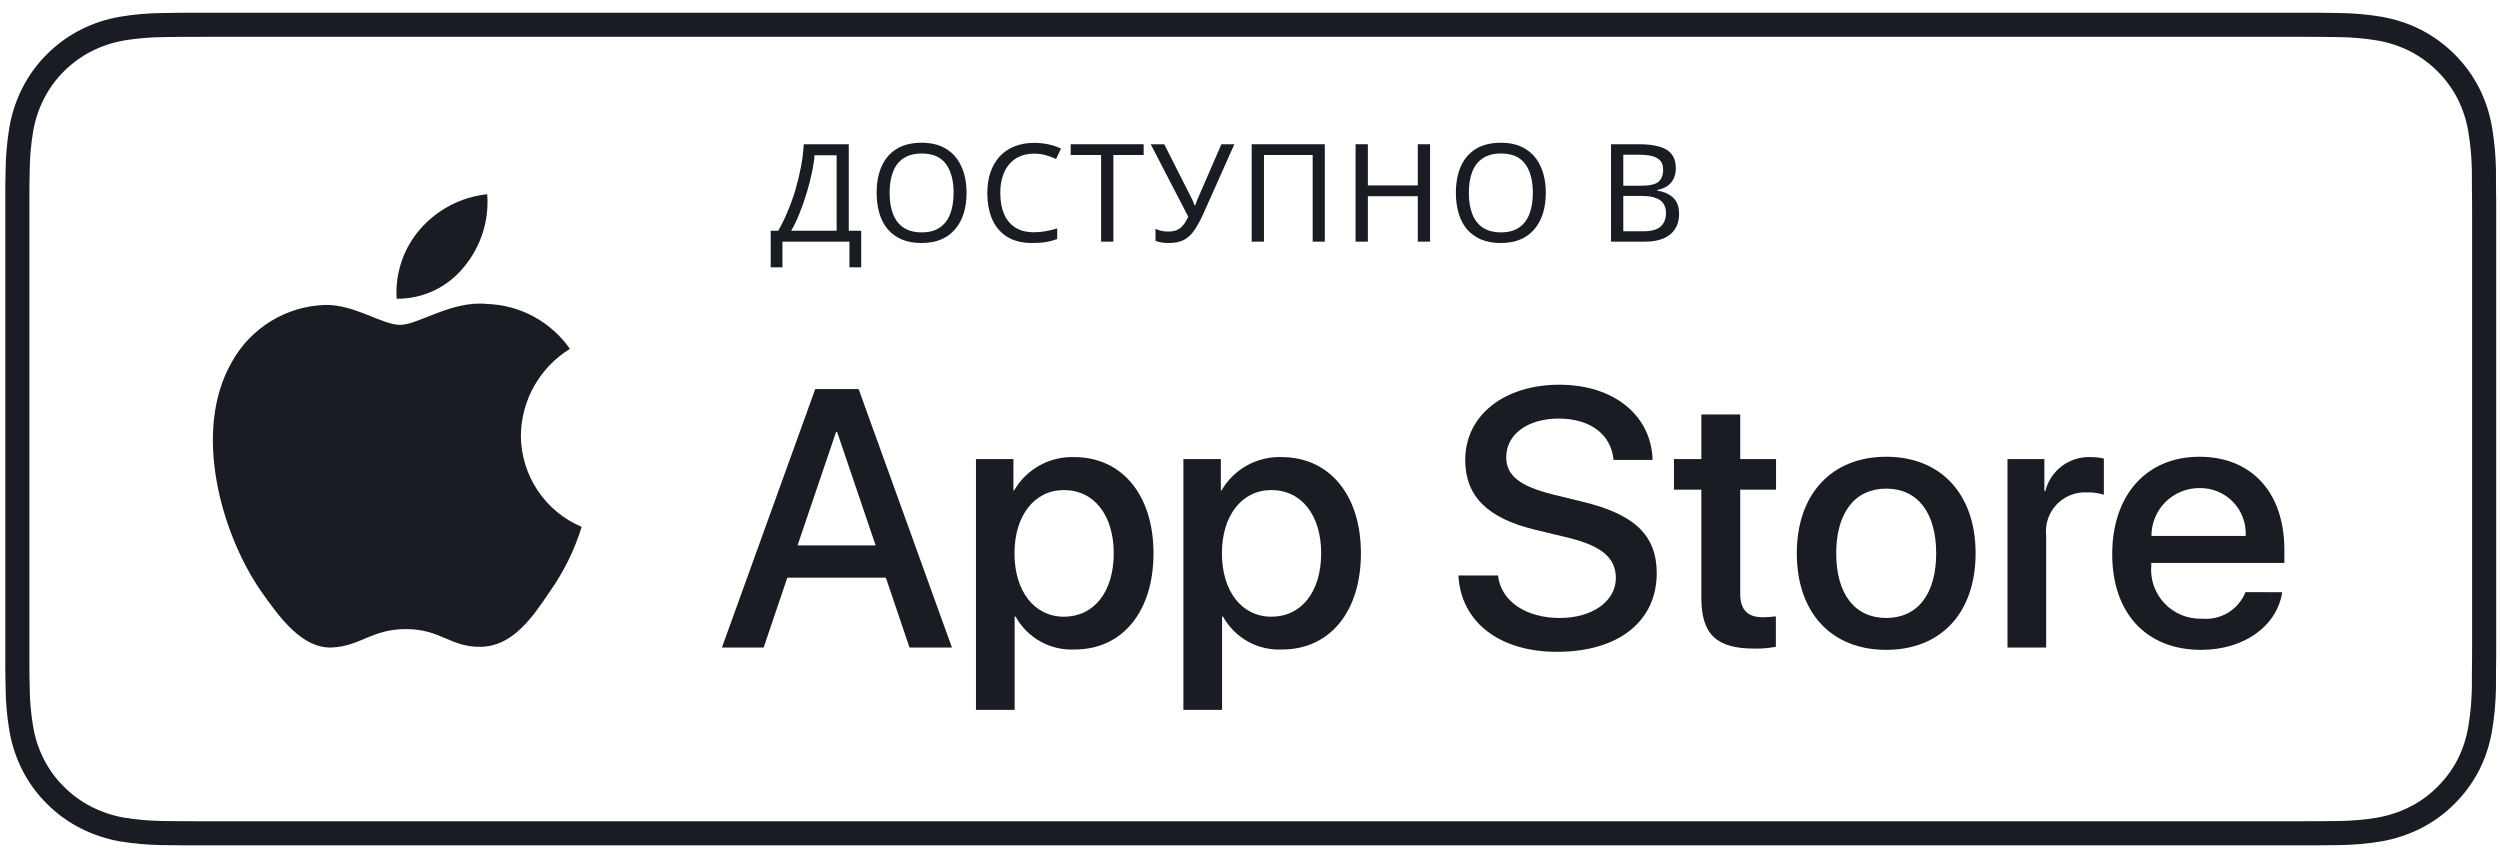
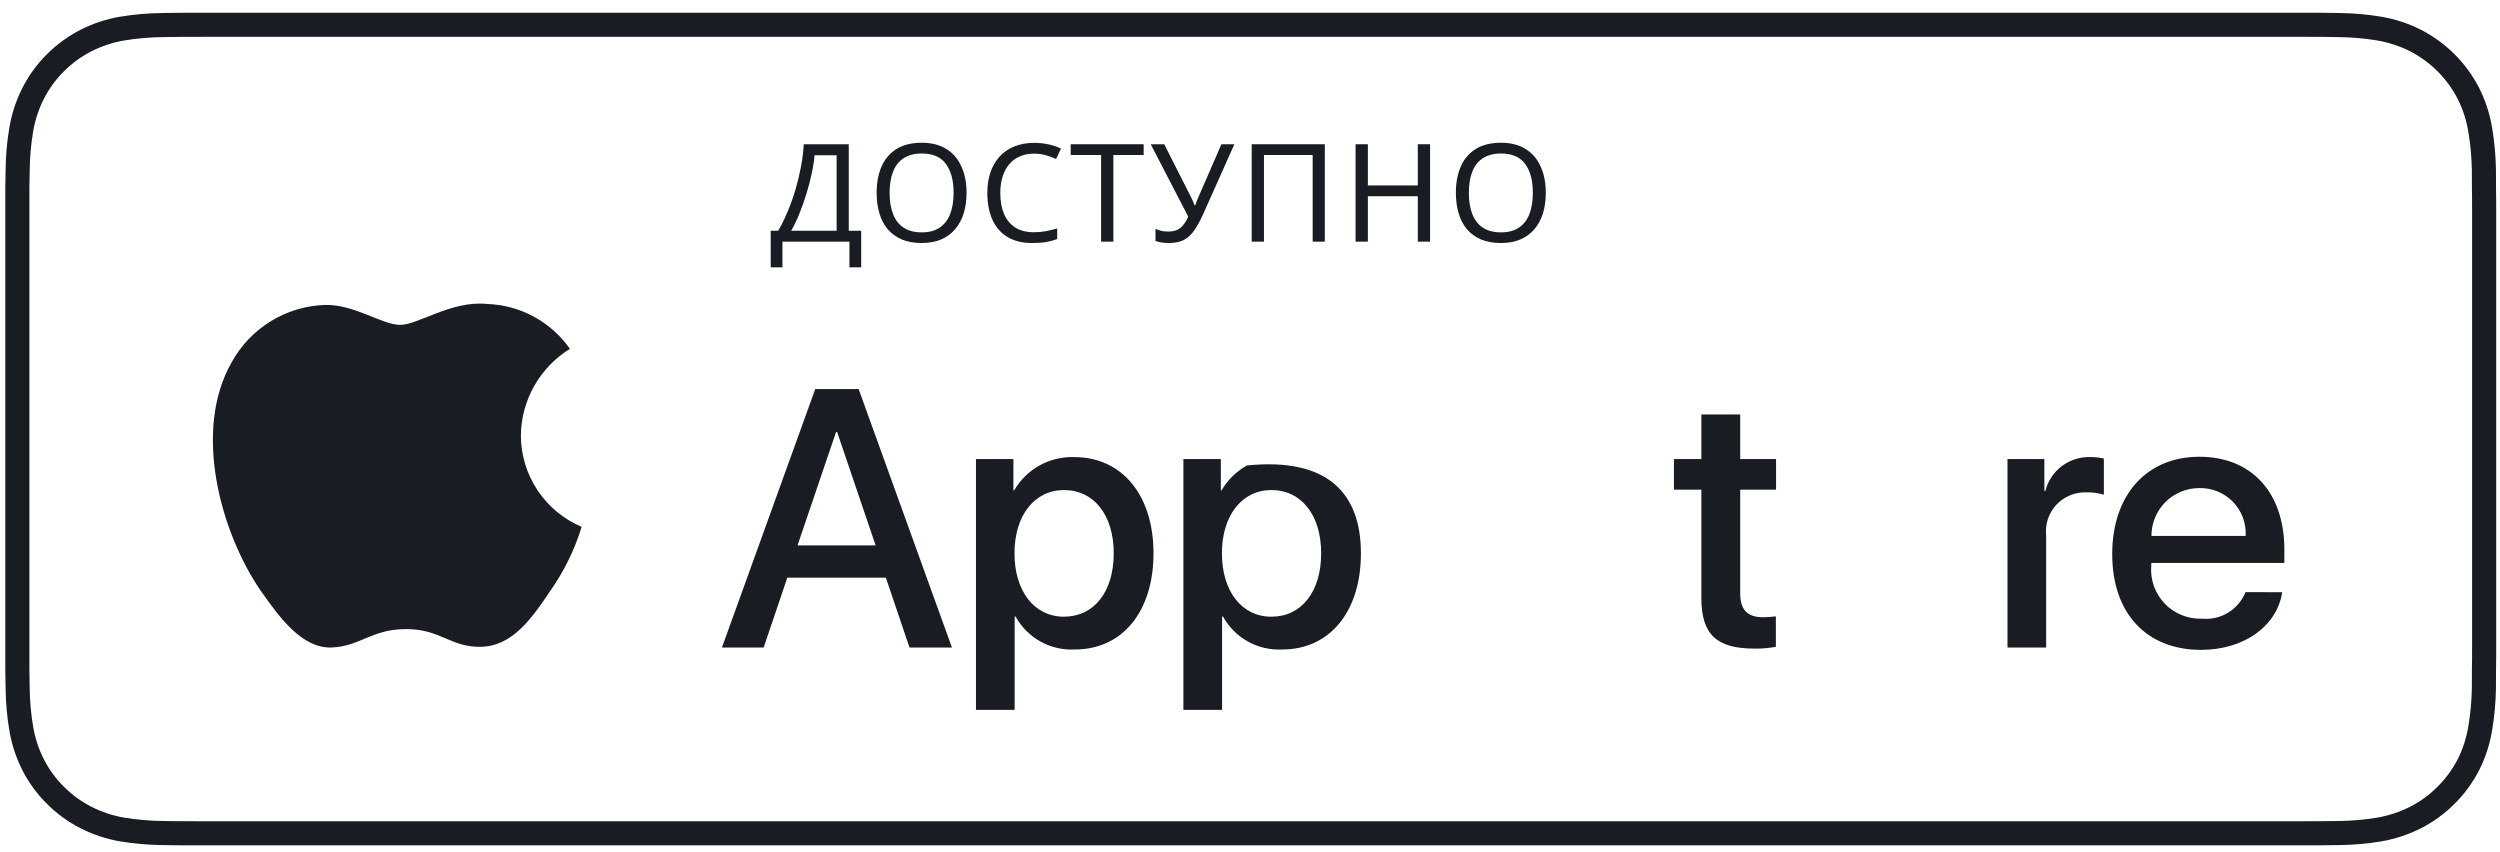
<svg xmlns="http://www.w3.org/2000/svg" width="176" height="60" viewBox="0 0 176 60" fill="none">
  <path fill-rule="evenodd" clip-rule="evenodd" d="M162.405 2.593H14.345C13.808 2.593 13.281 2.593 12.751 2.596C12.405 2.598 12.063 2.603 11.708 2.609C11.614 2.611 11.518 2.612 11.421 2.614L11.415 2.614C10.518 2.625 9.623 2.703 8.738 2.85C7.94 2.986 7.166 3.241 6.443 3.607C5.726 3.975 5.07 4.452 4.5 5.022L4.496 5.027C3.926 5.592 3.451 6.246 3.089 6.963L3.087 6.966C2.72 7.689 2.465 8.465 2.332 9.266L2.331 9.268C2.183 10.152 2.103 11.045 2.092 11.941L2.092 11.956L2.092 11.972C2.083 12.262 2.079 12.541 2.076 12.838C2.074 12.982 2.073 13.129 2.07 13.284V47.129C2.072 47.283 2.074 47.428 2.076 47.57C2.079 47.868 2.083 48.147 2.092 48.443L2.092 48.458L2.092 48.473C2.103 49.369 2.183 50.262 2.331 51.145L2.332 51.149C2.465 51.95 2.719 52.726 3.087 53.449L3.088 53.451C3.449 54.164 3.923 54.814 4.492 55.375L4.505 55.388C5.071 55.958 5.724 56.434 6.44 56.797L6.442 56.798C7.165 57.166 7.94 57.423 8.74 57.561C9.625 57.706 10.52 57.785 11.417 57.797L11.432 57.797C11.875 57.807 12.307 57.813 12.741 57.813H12.75C13.281 57.816 13.807 57.816 14.345 57.816H161.767C162.295 57.816 162.825 57.816 163.346 57.813L163.356 57.813C163.788 57.813 164.233 57.807 164.669 57.797L164.686 57.797C165.58 57.786 166.472 57.707 167.355 57.562C168.16 57.422 168.94 57.164 169.669 56.796C170.383 56.433 171.034 55.958 171.598 55.389L171.608 55.379C172.178 54.813 172.655 54.162 173.023 53.448C173.386 52.725 173.637 51.952 173.768 51.153L173.769 51.145C173.918 50.26 174.001 49.365 174.018 48.468C174.023 48.026 174.023 47.597 174.023 47.142V47.124L174.024 47.106C174.035 46.595 174.035 46.084 174.035 45.539V14.87C174.035 14.33 174.035 13.816 174.024 13.307L174.023 13.288V13.27C174.023 12.82 174.023 12.381 174.018 11.946C174.001 11.048 173.918 10.154 173.769 9.269L173.768 9.262C173.637 8.463 173.385 7.689 173.022 6.966C172.281 5.524 171.106 4.35 169.664 3.607C168.937 3.242 168.158 2.986 167.355 2.849C166.474 2.703 165.582 2.624 164.688 2.614L164.68 2.614C164.596 2.612 164.512 2.611 164.428 2.61C164.062 2.604 163.7 2.598 163.345 2.595M167.638 1.176C168.61 1.341 169.553 1.651 170.434 2.095C172.196 3 173.631 4.435 174.535 6.198C174.977 7.076 175.283 8.017 175.443 8.987C175.606 9.957 175.697 10.937 175.715 11.921C175.72 12.37 175.72 12.821 175.72 13.27C175.732 13.8 175.732 14.332 175.732 14.868V45.541C175.732 46.082 175.732 46.611 175.72 47.142C175.72 47.597 175.72 48.038 175.715 48.493C175.697 49.477 175.606 50.457 175.443 51.427C175.284 52.398 174.978 53.339 174.535 54.218C174.086 55.092 173.502 55.89 172.804 56.583C172.111 57.282 171.311 57.865 170.434 58.31C169.553 58.755 168.61 59.067 167.638 59.235C166.669 59.395 165.689 59.482 164.707 59.494C164.26 59.504 163.802 59.51 163.356 59.51C162.829 59.513 162.294 59.513 161.767 59.513H14.345C13.808 59.513 13.277 59.513 12.741 59.51C12.293 59.51 11.848 59.504 11.395 59.494C10.411 59.481 9.429 59.394 8.458 59.235C7.488 59.068 6.549 58.757 5.672 58.31C4.794 57.865 3.993 57.282 3.3 56.583C2.601 55.893 2.018 55.094 1.574 54.218C1.128 53.34 0.819 52.398 0.658 51.427C0.495 50.457 0.407 49.477 0.395 48.493C0.386 48.182 0.382 47.878 0.379 47.571C0.377 47.429 0.375 47.286 0.373 47.142V13.27C0.375 13.126 0.377 12.982 0.379 12.838C0.382 12.532 0.386 12.226 0.395 11.921C0.407 10.937 0.495 9.957 0.658 8.987C0.819 8.016 1.128 7.075 1.574 6.198C2.018 5.318 2.601 4.516 3.3 3.822C3.996 3.126 4.796 2.543 5.672 2.095C6.549 1.65 7.488 1.34 8.458 1.176C9.429 1.015 10.411 0.929 11.395 0.917C11.489 0.916 11.582 0.914 11.676 0.913C12.032 0.907 12.386 0.901 12.741 0.899C13.277 0.896 13.808 0.896 14.345 0.896H161.767C161.979 0.896 162.192 0.895 162.406 0.896C162.723 0.896 163.041 0.897 163.356 0.898C163.392 0.899 163.428 0.899 163.464 0.899C163.794 0.902 164.129 0.907 164.46 0.913C164.542 0.914 164.625 0.916 164.707 0.917C165.689 0.928 166.669 1.014 167.638 1.176ZM162.405 2.593C162.72 2.593 163.034 2.594 163.345 2.595L162.405 2.593Z" fill="#191D23" />
  <path d="M36.67 30.645C36.686 29.422 37.011 28.222 37.615 27.159C38.219 26.095 39.082 25.201 40.124 24.56C39.462 23.615 38.589 22.837 37.573 22.288C36.558 21.739 35.429 21.434 34.275 21.398C31.814 21.14 29.429 22.871 28.175 22.871C26.896 22.871 24.966 21.424 22.887 21.467C21.542 21.51 20.231 21.901 19.083 22.602C17.934 23.302 16.986 24.288 16.332 25.464C13.498 30.371 15.612 37.583 18.327 41.549C19.685 43.491 21.273 45.66 23.35 45.584C25.382 45.499 26.142 44.288 28.595 44.288C31.026 44.288 31.738 45.584 33.857 45.535C36.038 45.499 37.413 43.584 38.723 41.623C39.699 40.239 40.45 38.71 40.949 37.091C39.681 36.556 38.6 35.658 37.839 34.512C37.078 33.366 36.672 32.021 36.67 30.645Z" fill="#191D23" />
-   <path d="M32.667 18.79C33.857 17.362 34.443 15.527 34.301 13.675C32.484 13.865 30.806 14.734 29.6 16.107C29.011 16.777 28.56 17.558 28.272 18.403C27.985 19.248 27.866 20.142 27.924 21.032C28.833 21.042 29.732 20.845 30.554 20.456C31.375 20.068 32.098 19.498 32.667 18.79Z" fill="#191D23" />
  <path d="M62.364 40.667H55.428L53.762 45.585H50.824L57.394 27.388H60.447L67.017 45.585H64.029L62.364 40.667ZM56.146 38.397H61.645L58.934 30.415H58.858L56.146 38.397Z" fill="#191D23" />
  <path d="M81.206 38.952C81.206 43.075 78.999 45.724 75.669 45.724C74.826 45.768 73.987 45.574 73.248 45.163C72.51 44.753 71.902 44.143 71.495 43.403H71.432V49.974H68.708V32.318H71.344V34.525H71.394C71.821 33.788 72.439 33.181 73.183 32.768C73.927 32.355 74.769 32.152 75.619 32.179C78.986 32.179 81.206 34.841 81.206 38.952ZM78.407 38.952C78.407 36.266 77.019 34.5 74.901 34.5C72.82 34.5 71.42 36.303 71.42 38.952C71.42 41.626 72.82 43.416 74.901 43.416C77.019 43.416 78.407 41.663 78.407 38.952Z" fill="#191D23" />
-   <path d="M95.809 38.952C95.809 43.075 93.602 45.724 90.272 45.724C89.428 45.768 88.589 45.574 87.851 45.163C87.113 44.753 86.505 44.143 86.097 43.403H86.034V49.974H83.311V32.318H85.947V34.525H85.997C86.424 33.788 87.041 33.181 87.785 32.768C88.529 32.355 89.371 32.152 90.222 32.179C93.589 32.179 95.809 34.841 95.809 38.952ZM93.01 38.952C93.01 36.266 91.621 34.5 89.503 34.5C87.423 34.5 86.023 36.303 86.023 38.952C86.023 41.626 87.423 43.416 89.503 43.416C91.621 43.416 93.01 41.663 93.01 38.952Z" fill="#191D23" />
-   <path d="M105.46 40.515C105.662 42.32 107.415 43.505 109.81 43.505C112.106 43.505 113.757 42.32 113.757 40.693C113.757 39.28 112.761 38.434 110.403 37.855L108.044 37.286C104.703 36.479 103.152 34.917 103.152 32.381C103.152 29.241 105.888 27.084 109.773 27.084C113.618 27.084 116.255 29.241 116.343 32.381H113.594C113.43 30.565 111.928 29.468 109.735 29.468C107.541 29.468 106.039 30.578 106.039 32.192C106.039 33.478 106.998 34.235 109.344 34.815L111.349 35.307C115.082 36.19 116.634 37.69 116.634 40.352C116.634 43.756 113.922 45.889 109.609 45.889C105.573 45.889 102.848 43.806 102.672 40.515L105.46 40.515Z" fill="#191D23" />
+   <path d="M95.809 38.952C95.809 43.075 93.602 45.724 90.272 45.724C89.428 45.768 88.589 45.574 87.851 45.163C87.113 44.753 86.505 44.143 86.097 43.403H86.034V49.974H83.311V32.318H85.947V34.525H85.997C86.424 33.788 87.041 33.181 87.785 32.768C93.589 32.179 95.809 34.841 95.809 38.952ZM93.01 38.952C93.01 36.266 91.621 34.5 89.503 34.5C87.423 34.5 86.023 36.303 86.023 38.952C86.023 41.626 87.423 43.416 89.503 43.416C91.621 43.416 93.01 41.663 93.01 38.952Z" fill="#191D23" />
  <path d="M122.511 29.178V32.318H125.034V34.474H122.511V41.789C122.511 42.925 123.016 43.455 124.125 43.455C124.425 43.449 124.724 43.428 125.021 43.392V45.535C124.523 45.628 124.016 45.671 123.509 45.661C120.823 45.661 119.775 44.652 119.775 42.079V34.474H117.846V32.318H119.775V29.178H122.511Z" fill="#191D23" />
-   <path d="M126.495 38.952C126.495 34.778 128.954 32.155 132.788 32.155C136.635 32.155 139.082 34.778 139.082 38.952C139.082 43.138 136.647 45.75 132.788 45.75C128.93 45.75 126.495 43.138 126.495 38.952ZM136.307 38.952C136.307 36.089 134.995 34.399 132.788 34.399C130.581 34.399 129.27 36.102 129.27 38.952C129.27 41.827 130.581 43.505 132.788 43.505C134.995 43.505 136.307 41.827 136.307 38.952Z" fill="#191D23" />
  <path d="M141.327 32.318H143.924V34.576H143.987C144.163 33.871 144.576 33.248 145.158 32.811C145.739 32.374 146.452 32.151 147.179 32.179C147.493 32.178 147.806 32.212 148.112 32.281V34.828C147.716 34.707 147.302 34.651 146.888 34.663C146.493 34.647 146.098 34.717 145.732 34.868C145.366 35.019 145.037 35.247 144.767 35.537C144.498 35.827 144.294 36.172 144.17 36.548C144.046 36.924 144.006 37.322 144.05 37.716V45.585H141.327L141.327 32.318Z" fill="#191D23" />
  <path d="M160.668 41.689C160.302 44.097 157.956 45.75 154.955 45.75C151.096 45.75 148.7 43.164 148.7 39.015C148.7 34.854 151.108 32.155 154.841 32.155C158.511 32.155 160.82 34.676 160.82 38.699V39.632H151.449V39.797C151.406 40.285 151.467 40.777 151.628 41.24C151.79 41.703 152.048 42.126 152.386 42.481C152.723 42.837 153.132 43.116 153.586 43.301C154.04 43.486 154.528 43.573 155.018 43.555C155.662 43.615 156.308 43.466 156.86 43.13C157.412 42.794 157.84 42.288 158.082 41.688L160.668 41.689ZM151.462 37.729H158.095C158.119 37.29 158.053 36.85 157.899 36.438C157.746 36.026 157.509 35.65 157.204 35.334C156.898 35.018 156.53 34.768 156.124 34.601C155.717 34.434 155.28 34.352 154.841 34.361C154.397 34.359 153.958 34.444 153.547 34.612C153.137 34.78 152.764 35.028 152.45 35.341C152.136 35.654 151.887 36.026 151.717 36.436C151.547 36.846 151.461 37.285 151.462 37.729Z" fill="#191D23" />
  <path d="M59.753 10.154V16.244H60.627V18.818H59.801V17.012H55.084V18.818H54.258V16.244H54.787C55.017 15.847 55.235 15.402 55.44 14.909C55.651 14.416 55.837 13.9 55.997 13.363C56.157 12.818 56.288 12.274 56.391 11.73C56.493 11.185 56.557 10.66 56.583 10.154H59.753ZM57.342 10.932C57.316 11.304 57.252 11.723 57.15 12.191C57.053 12.658 56.929 13.138 56.775 13.631C56.628 14.118 56.461 14.589 56.276 15.043C56.096 15.498 55.904 15.898 55.699 16.244H58.898V10.932H57.342Z" fill="#191D23" />
  <path d="M68.046 13.574C68.046 14.105 67.979 14.589 67.844 15.024C67.71 15.453 67.508 15.825 67.239 16.138C66.976 16.452 66.647 16.692 66.25 16.859C65.859 17.025 65.404 17.108 64.886 17.108C64.348 17.108 63.88 17.025 63.483 16.859C63.086 16.686 62.757 16.446 62.494 16.138C62.231 15.825 62.036 15.45 61.908 15.015C61.78 14.579 61.716 14.096 61.716 13.564C61.716 12.86 61.831 12.245 62.062 11.72C62.292 11.195 62.641 10.785 63.109 10.491C63.583 10.196 64.178 10.049 64.895 10.049C65.581 10.049 66.157 10.196 66.624 10.491C67.092 10.779 67.444 11.188 67.681 11.72C67.924 12.245 68.046 12.863 68.046 13.574ZM62.629 13.574C62.629 14.15 62.709 14.646 62.869 15.063C63.029 15.479 63.275 15.799 63.608 16.023C63.948 16.247 64.373 16.359 64.886 16.359C65.404 16.359 65.827 16.247 66.154 16.023C66.487 15.799 66.733 15.479 66.893 15.063C67.053 14.646 67.133 14.15 67.133 13.574C67.133 12.709 66.954 12.034 66.595 11.547C66.237 11.054 65.67 10.807 64.895 10.807C64.377 10.807 63.948 10.919 63.608 11.144C63.275 11.361 63.029 11.678 62.869 12.095C62.709 12.504 62.629 12.998 62.629 13.574Z" fill="#191D23" />
  <path d="M72.793 10.817C72.428 10.817 72.099 10.881 71.804 11.009C71.509 11.131 71.26 11.313 71.055 11.557C70.85 11.794 70.693 12.085 70.584 12.431C70.475 12.77 70.421 13.154 70.421 13.583C70.421 14.147 70.507 14.637 70.68 15.053C70.859 15.469 71.122 15.789 71.468 16.014C71.82 16.238 72.258 16.35 72.784 16.35C73.085 16.35 73.37 16.324 73.638 16.273C73.907 16.222 74.17 16.158 74.426 16.081V16.83C74.17 16.926 73.904 16.997 73.629 17.041C73.36 17.086 73.037 17.108 72.659 17.108C71.961 17.108 71.378 16.964 70.911 16.676C70.443 16.388 70.091 15.978 69.854 15.447C69.624 14.915 69.508 14.291 69.508 13.574C69.508 13.055 69.579 12.581 69.72 12.152C69.867 11.723 70.078 11.352 70.353 11.038C70.635 10.724 70.981 10.484 71.391 10.318C71.801 10.145 72.271 10.058 72.803 10.058C73.155 10.058 73.494 10.094 73.821 10.164C74.148 10.234 74.439 10.334 74.695 10.462L74.349 11.192C74.138 11.096 73.901 11.009 73.638 10.932C73.382 10.855 73.101 10.817 72.793 10.817Z" fill="#191D23" />
  <path d="M78.382 17.012H77.517V10.913H75.376V10.154H80.514V10.913H78.382V17.012Z" fill="#191D23" />
  <path d="M84.709 15.063C84.504 15.517 84.296 15.898 84.084 16.206C83.879 16.507 83.636 16.734 83.354 16.888C83.073 17.035 82.714 17.108 82.278 17.108C82.099 17.108 81.93 17.096 81.769 17.07C81.616 17.044 81.475 17.009 81.347 16.964V16.11C81.475 16.167 81.612 16.215 81.76 16.254C81.907 16.286 82.061 16.302 82.221 16.302C82.458 16.302 82.659 16.27 82.826 16.206C82.999 16.135 83.149 16.023 83.277 15.869C83.412 15.716 83.537 15.511 83.652 15.255L81.011 10.154H81.962L83.873 13.929C83.898 13.974 83.924 14.028 83.95 14.092C83.975 14.15 84.001 14.211 84.027 14.275C84.059 14.339 84.084 14.4 84.103 14.457H84.142C84.161 14.413 84.18 14.361 84.2 14.304C84.225 14.24 84.248 14.179 84.267 14.121C84.292 14.057 84.315 14.003 84.334 13.958L85.986 10.154H86.899L84.709 15.063Z" fill="#191D23" />
  <path d="M88.119 17.012V10.154H93.267V17.012H92.412V10.913H88.983V17.012H88.119Z" fill="#191D23" />
  <path d="M100.677 17.012H99.813V13.814H96.297V17.012H95.433V10.154H96.297V13.055H99.813V10.154H100.677V17.012Z" fill="#191D23" />
  <path d="M108.824 13.574C108.824 14.105 108.757 14.589 108.623 15.024C108.488 15.453 108.286 15.825 108.018 16.138C107.755 16.452 107.425 16.692 107.028 16.859C106.638 17.025 106.183 17.108 105.664 17.108C105.126 17.108 104.659 17.025 104.262 16.859C103.865 16.686 103.535 16.446 103.273 16.138C103.01 15.825 102.815 15.45 102.687 15.015C102.559 14.579 102.494 14.096 102.494 13.564C102.494 12.86 102.61 12.245 102.84 11.72C103.071 11.195 103.42 10.785 103.887 10.491C104.361 10.196 104.957 10.049 105.674 10.049C106.359 10.049 106.935 10.196 107.403 10.491C107.87 10.779 108.222 11.188 108.459 11.72C108.703 12.245 108.824 12.863 108.824 13.574ZM103.407 13.574C103.407 14.15 103.487 14.646 103.647 15.063C103.807 15.479 104.054 15.799 104.387 16.023C104.726 16.247 105.152 16.359 105.664 16.359C106.183 16.359 106.606 16.247 106.932 16.023C107.265 15.799 107.512 15.479 107.672 15.063C107.832 14.646 107.912 14.15 107.912 13.574C107.912 12.709 107.733 12.034 107.374 11.547C107.015 11.054 106.449 10.807 105.674 10.807C105.155 10.807 104.726 10.919 104.387 11.144C104.054 11.361 103.807 11.678 103.647 12.095C103.487 12.504 103.407 12.998 103.407 13.574Z" fill="#191D23" />
-   <path d="M115.375 10.154C115.945 10.154 116.422 10.209 116.807 10.318C117.197 10.427 117.488 10.606 117.681 10.855C117.879 11.105 117.978 11.438 117.978 11.854C117.978 12.123 117.927 12.364 117.825 12.575C117.729 12.78 117.581 12.953 117.383 13.094C117.191 13.228 116.954 13.321 116.672 13.372V13.42C116.96 13.465 117.22 13.548 117.45 13.67C117.687 13.791 117.873 13.964 118.007 14.188C118.142 14.413 118.209 14.704 118.209 15.063C118.209 15.479 118.113 15.834 117.921 16.129C117.729 16.417 117.453 16.638 117.095 16.792C116.742 16.939 116.32 17.012 115.827 17.012H113.416V10.154H115.375ZM115.548 13.074C116.137 13.074 116.541 12.982 116.758 12.796C116.976 12.604 117.085 12.322 117.085 11.95C117.085 11.573 116.951 11.304 116.682 11.144C116.419 10.977 115.996 10.894 115.414 10.894H114.28V13.074H115.548ZM114.28 13.795V16.282H115.663C116.272 16.282 116.694 16.164 116.931 15.927C117.168 15.69 117.287 15.38 117.287 14.995C117.287 14.752 117.232 14.541 117.123 14.361C117.021 14.182 116.845 14.044 116.595 13.948C116.352 13.846 116.019 13.795 115.596 13.795H114.28Z" fill="#191D23" />
</svg>